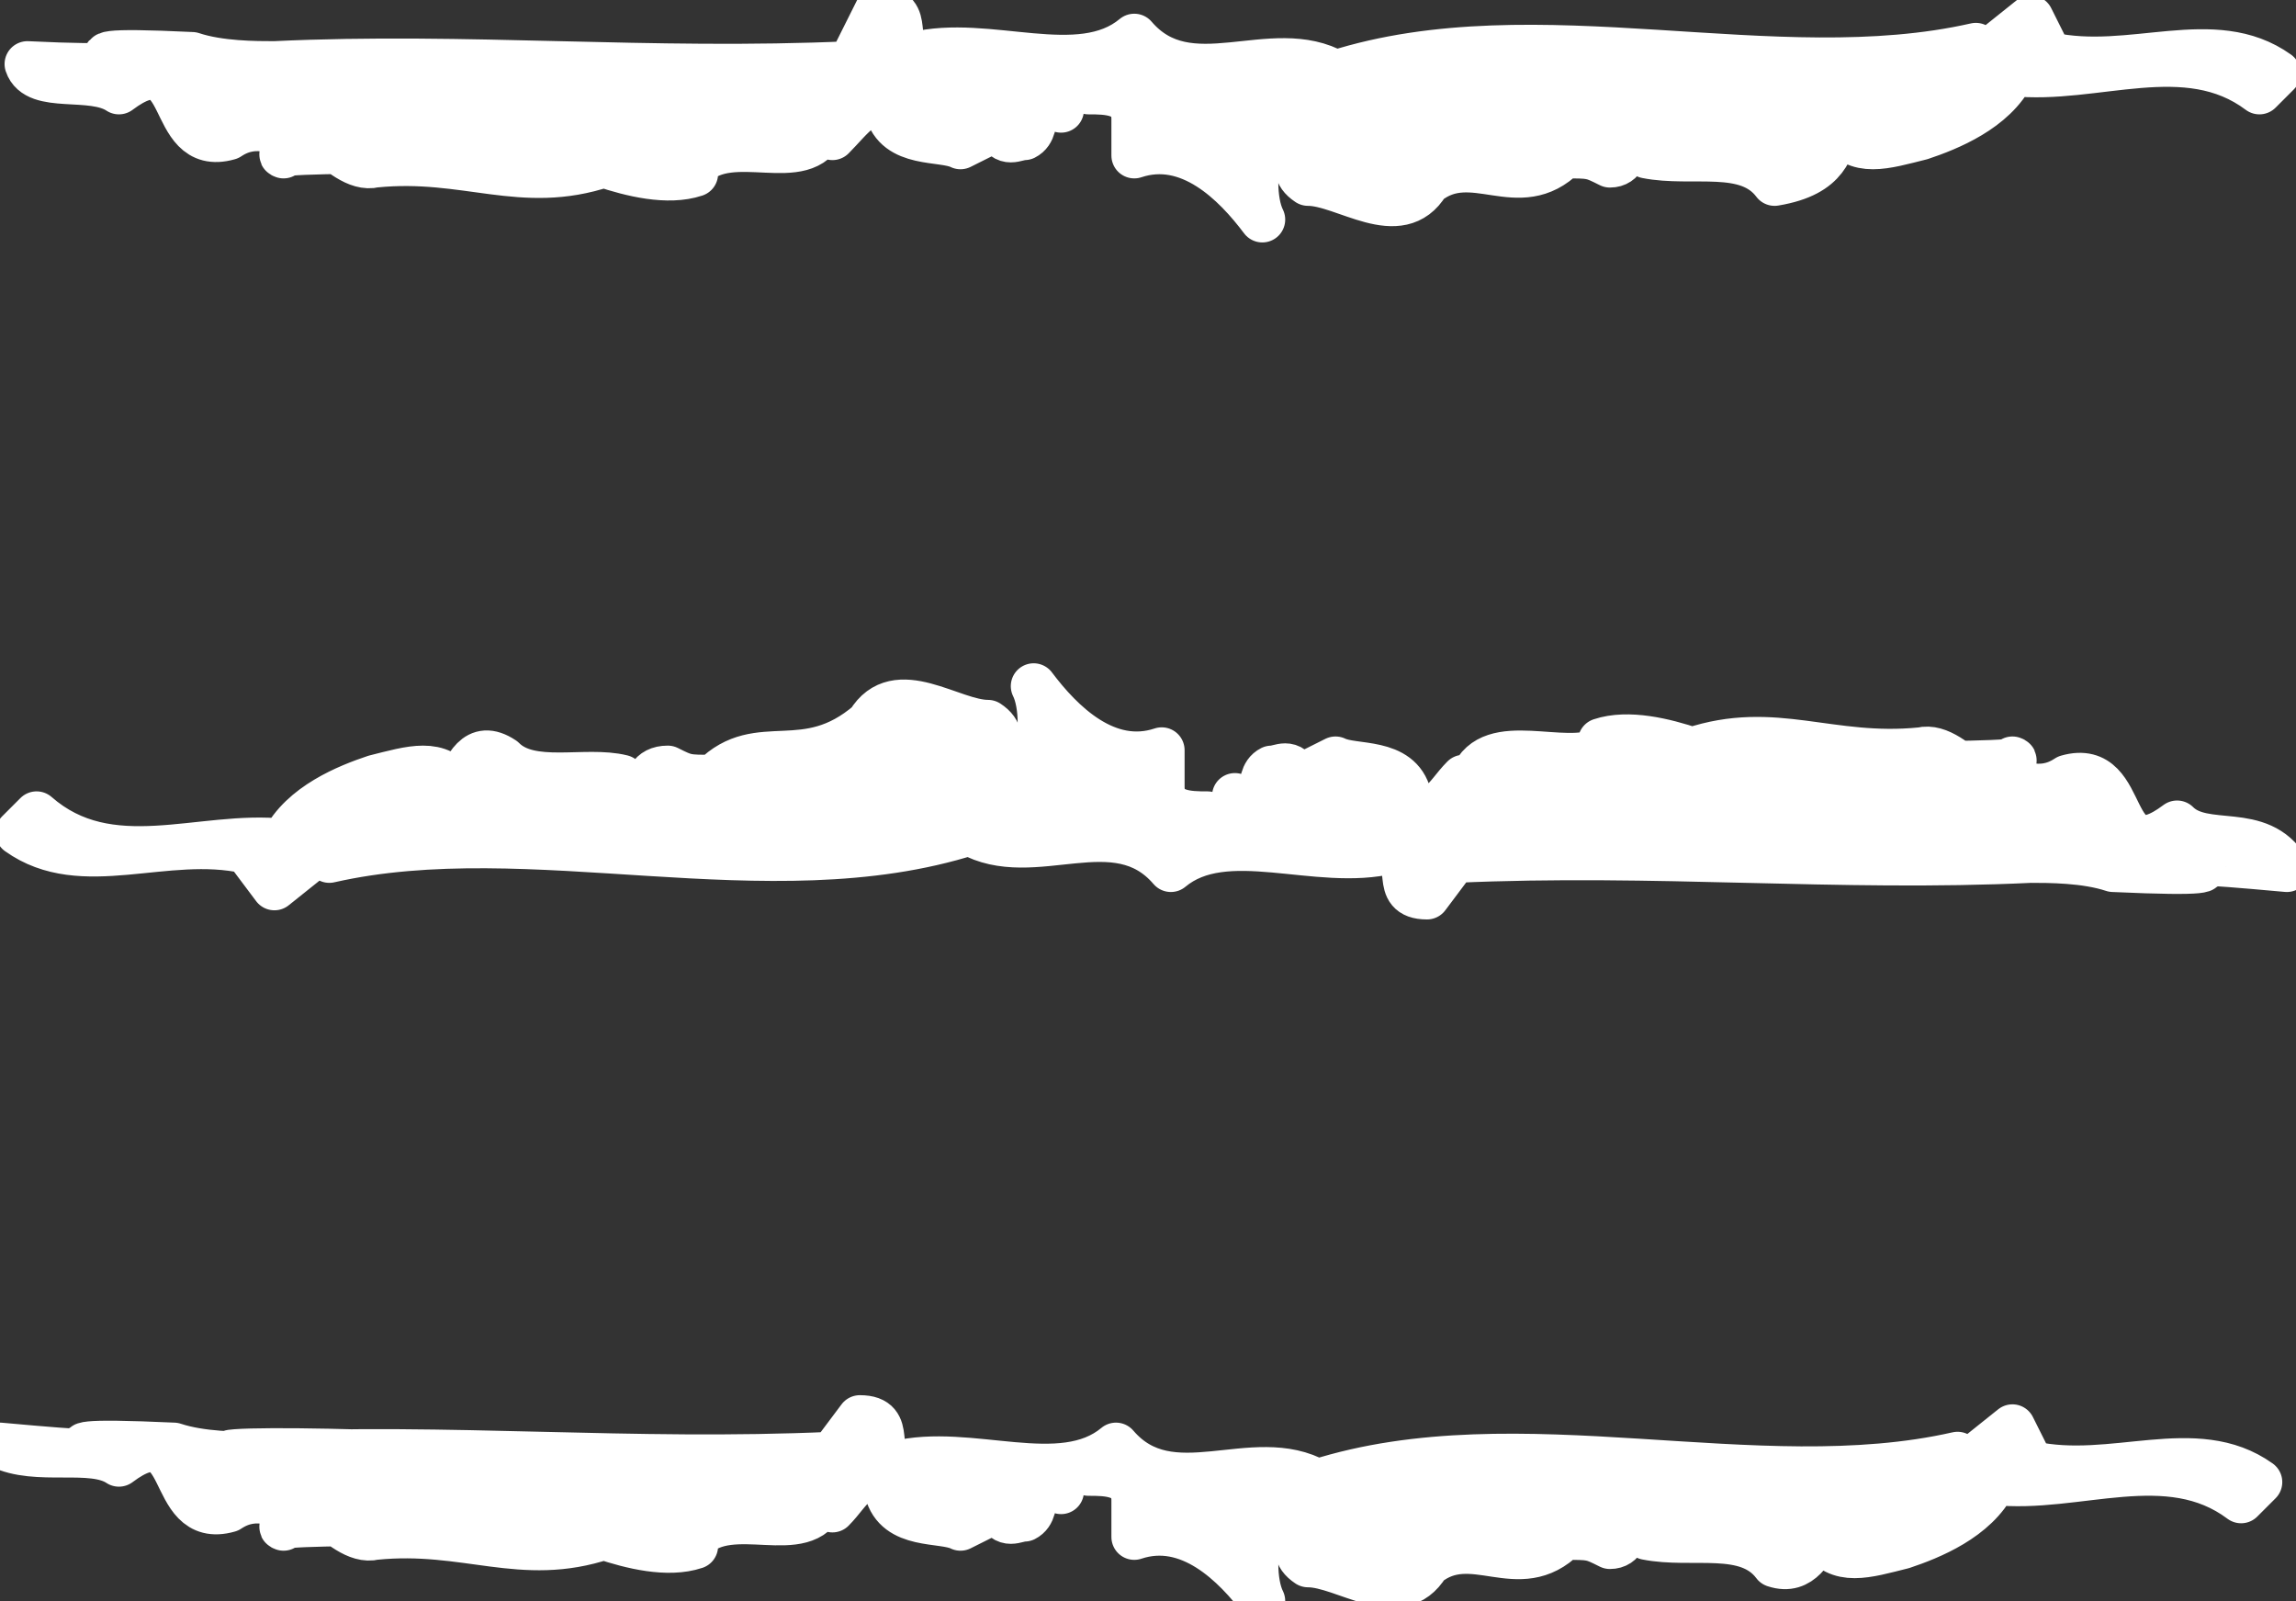
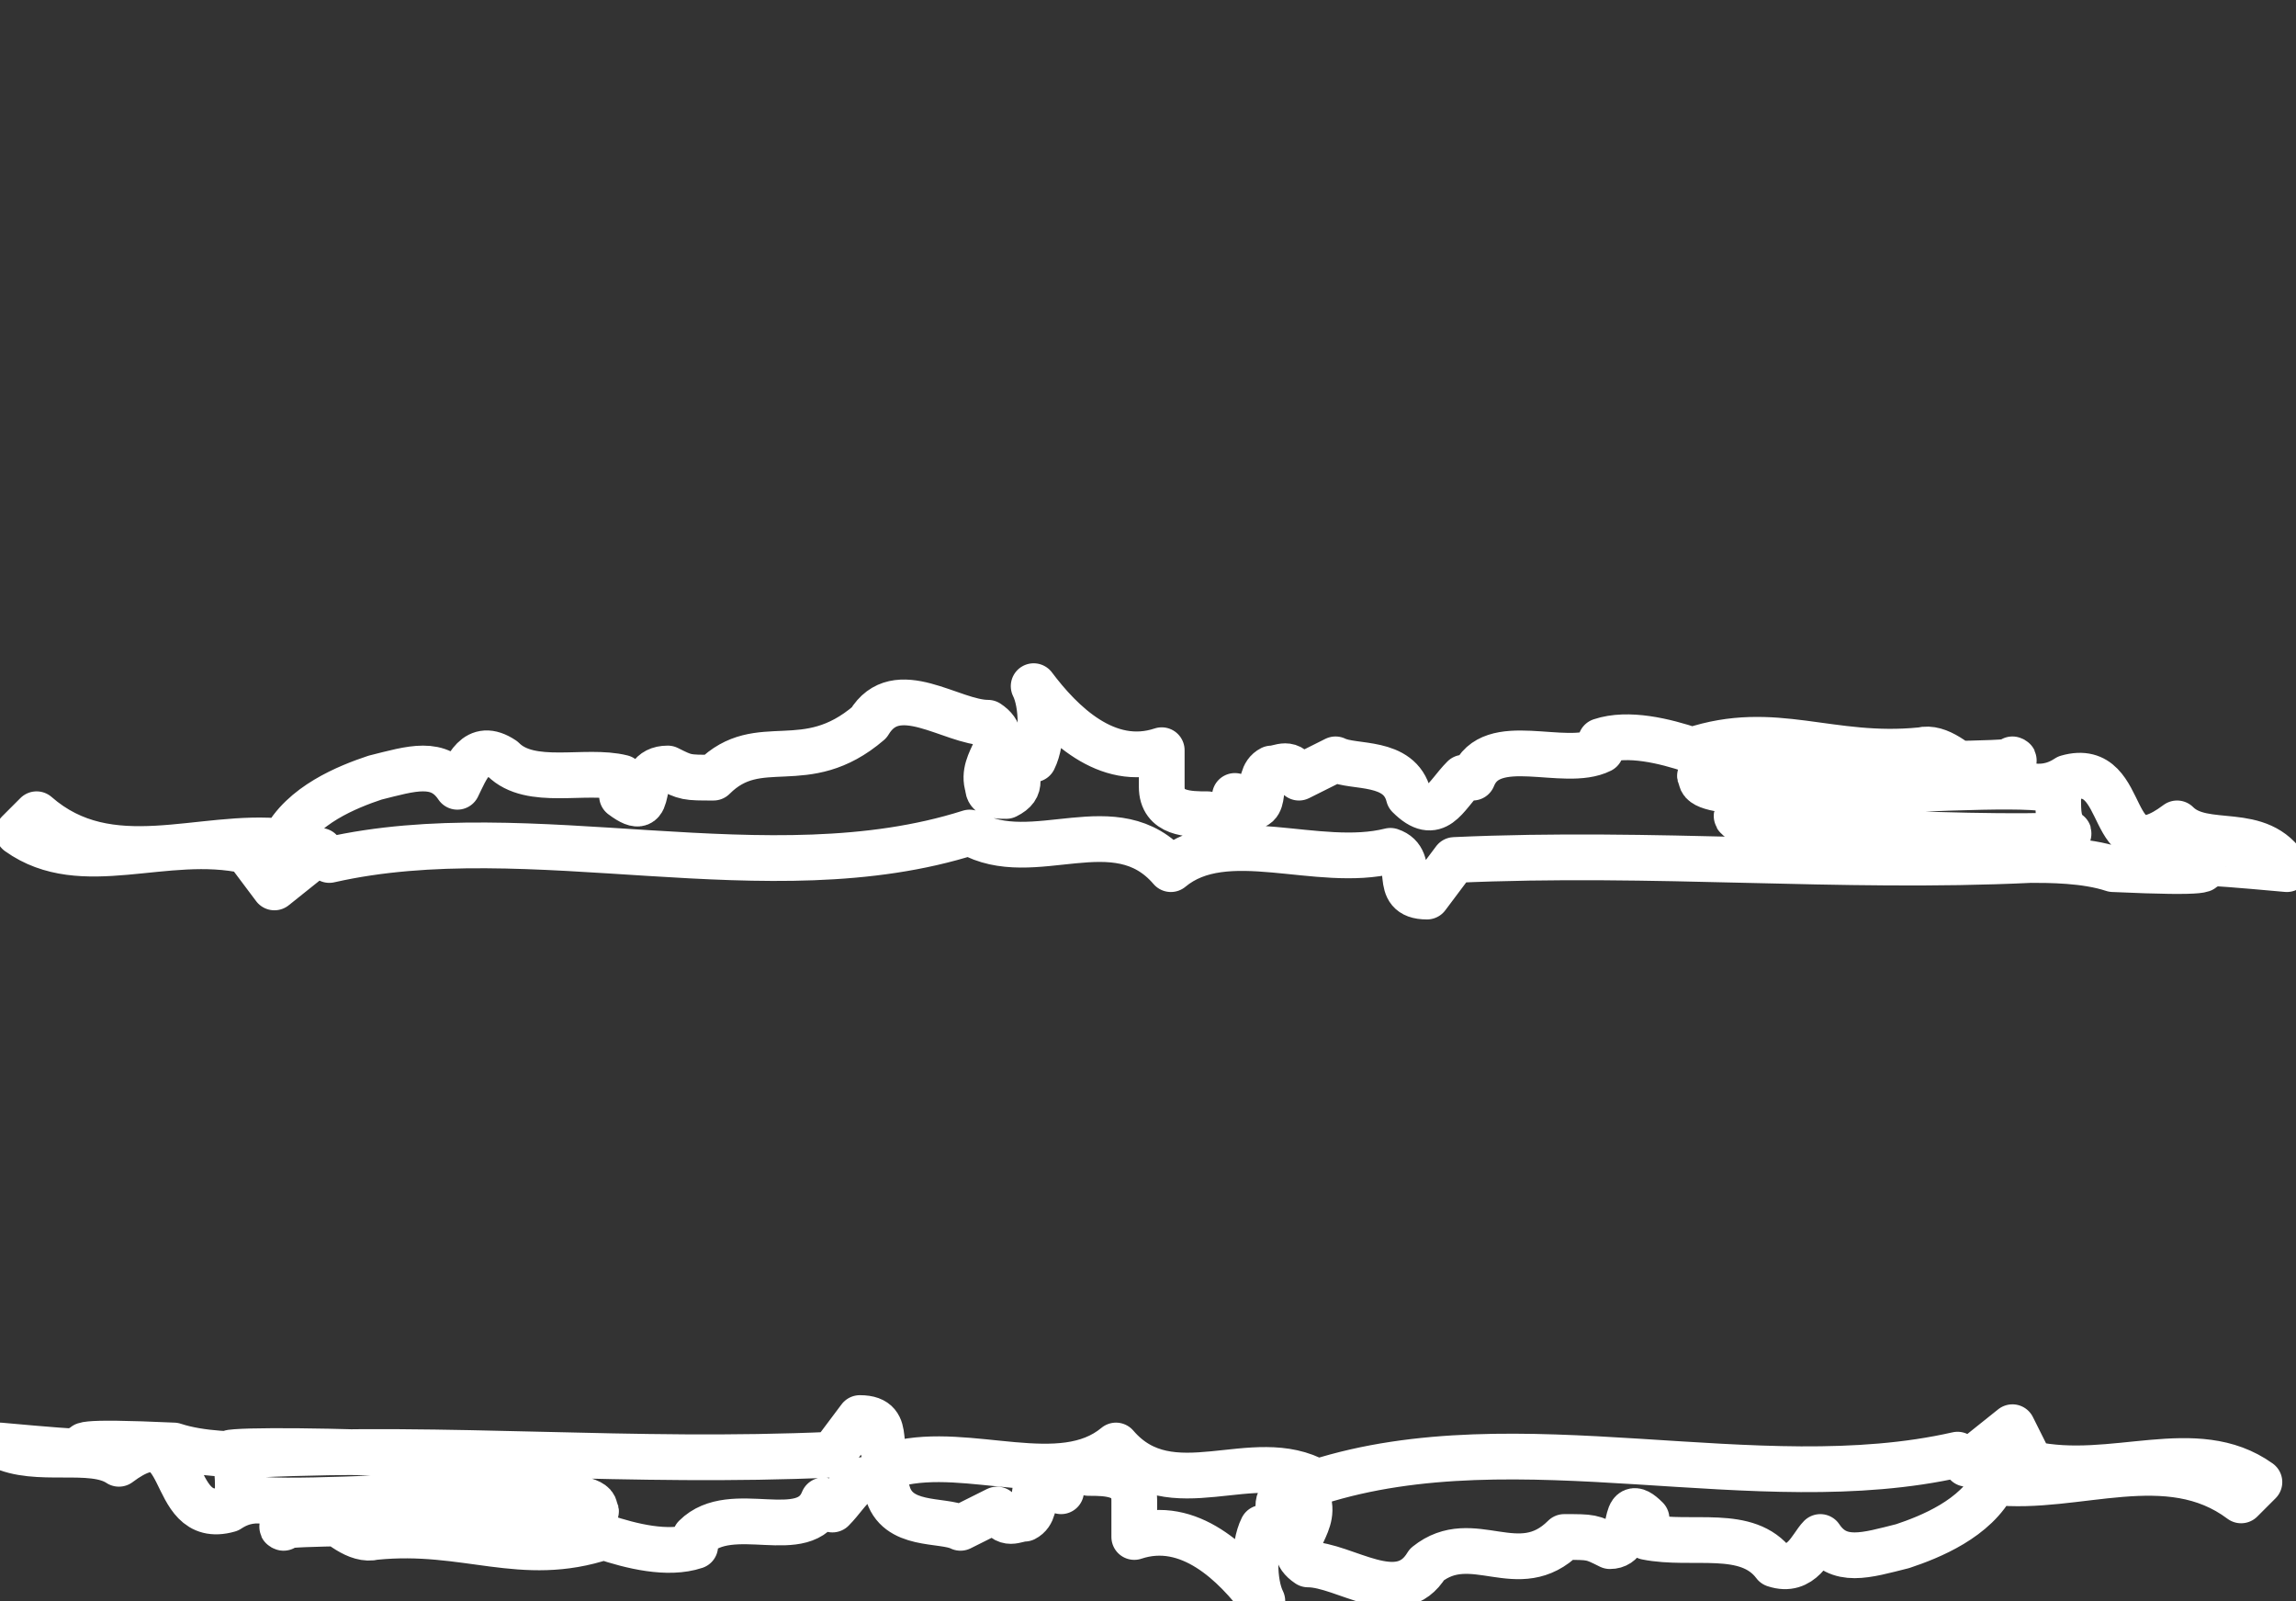
<svg xmlns="http://www.w3.org/2000/svg" version="1.1" id="Layer_1" x="0px" y="0px" width="25.1px" height="17.5px" viewBox="0 0 25.1 17.5" style="enable-background:new 0 0 25.1 17.5;" xml:space="preserve">
  <rect x="0" y="0" width="25.1" height="17.5" fill="#333333" stroke="none" />
  <style type="text/css">

	.st0{fill:none;stroke:#FFFFFF;stroke-width:0.5;stroke-linecap:round;stroke-linejoin:round;stroke-miterlimit:10;}
	.st1{fill:#FFFFFF;}

</style>
  <g>
-     <path class="st1" d="M1.3,1c0.8-0.6,0.5,0.7,1.2,0.5c0.6-0.4,1.1,0.6,1.7-0.1c0.2,0.2,0.4,0.4,0.8,0.3c0.4-0.3,0.9,0,1.2-0.5   L6.1,1.2C6.3,1,2.1,0.9,2.5,0.9C2.6,1,2.6,1.2,2.6,1.3c-0.2,0.3,4-0.2,3.9,0.2c0.3,0.2-3.7,0.1-3.4,0.2c0.2-0.7,0.6,0.2,1,0.1   c1-0.1,1.6,0.3,2.5,0c0.3,0.1,0.7,0.2,1,0.1l0-0.1C8,1.4,8.8,1.9,9,1.4l0.1,0.1C9.3,1.3,9.5,1,9.7,1.2c0.1,0.4,0.6,0.3,0.8,0.4   l0.4-0.2c0.1,0.2,0.2,0.1,0.3,0.1c0.2-0.1,0-0.5,0.3-0.4l0.1,0.1c-0.1-0.2,0.2-0.3,0.3-0.2c0.2,0,0.5,0,0.5,0.3l0,0.4   c0.6-0.2,1.1,0.3,1.4,0.7c-0.1-0.2-0.1-0.6,0-0.8l0.2,0c0-0.2-0.1-0.3,0.1-0.4c0.1,0,0.2,0,0.2,0.1c0.1,0.3-0.3,0.5,0,0.7   c0.4,0,1,0.5,1.3,0c0.5-0.4,1,0.2,1.5-0.3c0.3,0,0.3,0,0.5,0.1c0.3,0,0.1-0.6,0.4-0.3l0,0.2c0.5,0.1,1.1-0.1,1.4,0.3   C20,1.9,20,1.6,20.1,1.4c0.2,0.3,0.5,0.2,0.9,0.1c0.3-0.1,0.8-0.3,1-0.7c0.9,0.1,1.9-0.4,2.7,0.2l0.2-0.2c-0.7-0.5-1.6,0-2.5-0.2   l-0.2-0.4l-0.5,0.4l-0.1-0.1c-2.2,0.5-4.8-0.4-7,0.3c-0.7-0.4-1.6,0.3-2.2-0.4c-0.6,0.5-1.6,0-2.4,0.2c-0.3-0.1,0-0.5-0.4-0.5   L9.3,0.7C7.1,0.8,5.1,0.6,3,0.7c-0.2,0-0.6,0-0.9-0.1C0,0.5,2.4,0.8,0.3,0.7C0.4,1,1,0.8,1.3,1" />
-     <path class="st0" d="M1.3,1c0.8-0.6,0.5,0.7,1.2,0.5c0.6-0.4,1.1,0.6,1.7-0.1c0.2,0.2,0.4,0.4,0.8,0.3c0.4-0.3,0.9,0,1.2-0.5   L6.1,1.2C6.3,1,2.1,0.9,2.5,0.9C2.6,1,2.6,1.2,2.6,1.3c-0.2,0.3,4-0.2,3.9,0.2c0.3,0.2-3.7,0.1-3.4,0.2c0.2-0.7,0.6,0.2,1,0.1   c1-0.1,1.6,0.3,2.5,0c0.3,0.1,0.7,0.2,1,0.1l0-0.1C8,1.4,8.8,1.9,9,1.4l0.1,0.1C9.3,1.3,9.5,1,9.7,1.2c0.1,0.4,0.6,0.3,0.8,0.4   l0.4-0.2c0.1,0.2,0.2,0.1,0.3,0.1c0.2-0.1,0-0.5,0.3-0.4l0.1,0.1c-0.1-0.2,0.2-0.3,0.3-0.2c0.2,0,0.5,0,0.5,0.3l0,0.4   c0.6-0.2,1.1,0.3,1.4,0.7c-0.1-0.2-0.1-0.6,0-0.8l0.2,0c0-0.2-0.1-0.3,0.1-0.4c0.1,0,0.2,0,0.2,0.1c0.1,0.3-0.3,0.5,0,0.7   c0.4,0,1,0.5,1.3,0c0.5-0.4,1,0.2,1.5-0.3c0.3,0,0.3,0,0.5,0.1c0.3,0,0.1-0.6,0.4-0.3l0,0.2c0.5,0.1,1.1-0.1,1.4,0.3   C20,1.9,20,1.6,20.1,1.4c0.2,0.3,0.5,0.2,0.9,0.1c0.3-0.1,0.8-0.3,1-0.7c0.9,0.1,1.9-0.4,2.7,0.2l0.2-0.2c-0.7-0.5-1.6,0-2.5-0.2   l-0.2-0.4l-0.5,0.4l-0.1-0.1c-2.2,0.5-4.8-0.4-7,0.3c-0.7-0.4-1.6,0.3-2.2-0.4c-0.6,0.5-1.6,0-2.4,0.2c-0.3-0.1,0-0.5-0.4-0.5   L9.3,0.7C7.1,0.8,5.1,0.6,3,0.7c-0.2,0-0.6,0-0.9-0.1C0,0.5,2.4,0.8,0.3,0.7C0.4,1,1,0.8,1.3,1z" />
-     <path class="st1" d="M1.3,16c0.8-0.6,0.5,0.7,1.2,0.5c0.6-0.4,1.1,0.6,1.7-0.1c0.2,0.2,0.4,0.4,0.8,0.3c0.4-0.3,0.9,0,1.2-0.5   l-0.1-0.1c0.3-0.2-3.9-0.3-3.6-0.2c0.1,0.1,0.1,0.2,0.1,0.4c-0.2,0.3,4-0.2,3.9,0.2c0.3,0.2-3.7,0.1-3.4,0.2c0.2-0.7,0.6,0.2,1,0.1   c1-0.1,1.6,0.3,2.5,0c0.3,0.1,0.7,0.2,1,0.1l0-0.1C8,16.4,8.8,16.9,9,16.4l0.1,0.1c0.2-0.2,0.3-0.5,0.6-0.2   c0.1,0.4,0.6,0.3,0.8,0.4l0.4-0.2c0.1,0.2,0.2,0.1,0.3,0.1c0.2-0.1,0-0.5,0.3-0.4l0.1,0.1c-0.1-0.2,0.2-0.3,0.3-0.2   c0.2,0,0.5,0,0.5,0.3l0,0.4c0.6-0.2,1.1,0.3,1.4,0.7c-0.1-0.2-0.1-0.6,0-0.8l0.2,0c0-0.2-0.1-0.3,0.1-0.4c0.1,0,0.2,0,0.2,0.1   c0.1,0.3-0.3,0.5,0,0.7c0.4,0,1,0.5,1.3,0c0.5-0.4,1,0.2,1.5-0.3c0.3,0,0.3,0,0.5,0.1c0.3,0,0.1-0.6,0.4-0.3l0,0.2   c0.5,0.1,1.1-0.1,1.4,0.3c0.3,0.1,0.4-0.2,0.5-0.3c0.2,0.3,0.5,0.2,0.9,0.1c0.3-0.1,0.8-0.3,1-0.7c0.9,0.1,1.9-0.4,2.7,0.2l0.2-0.2   c-0.7-0.5-1.6,0-2.5-0.2l-0.2-0.4l-0.5,0.4l-0.1-0.1c-2.2,0.5-4.8-0.4-7,0.3c-0.7-0.4-1.6,0.3-2.2-0.4c-0.6,0.5-1.6,0-2.4,0.2   c-0.3-0.1,0-0.5-0.4-0.5l-0.3,0.4c-2.2,0.1-4.2-0.1-6.3,0c-0.2,0-0.6,0-0.9-0.1c-2.2-0.1,0.3,0.2-1.9,0C0.4,16,1,15.8,1.3,16" />
    <path class="st0" d="M1.3,16c0.8-0.6,0.5,0.7,1.2,0.5c0.6-0.4,1.1,0.6,1.7-0.1c0.2,0.2,0.4,0.4,0.8,0.3c0.4-0.3,0.9,0,1.2-0.5   l-0.1-0.1c0.3-0.2-3.9-0.3-3.6-0.2c0.1,0.1,0.1,0.2,0.1,0.4c-0.2,0.3,4-0.2,3.9,0.2c0.3,0.2-3.7,0.1-3.4,0.2c0.2-0.7,0.6,0.2,1,0.1   c1-0.1,1.6,0.3,2.5,0c0.3,0.1,0.7,0.2,1,0.1l0-0.1C8,16.4,8.8,16.9,9,16.4l0.1,0.1c0.2-0.2,0.3-0.5,0.6-0.2   c0.1,0.4,0.6,0.3,0.8,0.4l0.4-0.2c0.1,0.2,0.2,0.1,0.3,0.1c0.2-0.1,0-0.5,0.3-0.4l0.1,0.1c-0.1-0.2,0.2-0.3,0.3-0.2   c0.2,0,0.5,0,0.5,0.3l0,0.4c0.6-0.2,1.1,0.3,1.4,0.7c-0.1-0.2-0.1-0.6,0-0.8l0.2,0c0-0.2-0.1-0.3,0.1-0.4c0.1,0,0.2,0,0.2,0.1   c0.1,0.3-0.3,0.5,0,0.7c0.4,0,1,0.5,1.3,0c0.5-0.4,1,0.2,1.5-0.3c0.3,0,0.3,0,0.5,0.1c0.3,0,0.1-0.6,0.4-0.3l0,0.2   c0.5,0.1,1.1-0.1,1.4,0.3c0.3,0.1,0.4-0.2,0.5-0.3c0.2,0.3,0.5,0.2,0.9,0.1c0.3-0.1,0.8-0.3,1-0.7c0.9,0.1,1.9-0.4,2.7,0.2l0.2-0.2   c-0.7-0.5-1.6,0-2.5-0.2l-0.2-0.4l-0.5,0.4l-0.1-0.1c-2.2,0.5-4.8-0.4-7,0.3c-0.7-0.4-1.6,0.3-2.2-0.4c-0.6,0.5-1.6,0-2.4,0.2   c-0.3-0.1,0-0.5-0.4-0.5l-0.3,0.4c-2.2,0.1-4.2-0.1-6.3,0c-0.2,0-0.6,0-0.9-0.1c-2.2-0.1,0.3,0.2-1.9,0C0.4,16,1,15.8,1.3,16z" />
-     <path class="st1" d="M23.8,9c-0.8,0.6-0.5-0.7-1.2-0.5C22,8.9,21.5,7.9,21,8.6c-0.2-0.2-0.4-0.4-0.8-0.3c-0.4,0.3-0.9,0-1.2,0.5   L19,8.9c-0.3,0.2,3.9,0.3,3.6,0.2c-0.1-0.1-0.1-0.2-0.1-0.4c0.2-0.3-4,0.2-3.9-0.2c-0.3-0.2,3.7-0.1,3.4-0.2   c-0.2,0.7-0.6-0.2-1-0.1c-1,0.1-1.6-0.3-2.5,0c-0.3-0.1-0.7-0.2-1-0.1l0,0.1c-0.4,0.2-1.2-0.2-1.4,0.3L16,8.5   c-0.2,0.2-0.3,0.5-0.6,0.2c-0.1-0.4-0.6-0.3-0.8-0.4l-0.4,0.2c-0.1-0.2-0.2-0.1-0.3-0.1c-0.2,0.1,0,0.5-0.3,0.4l-0.1-0.1   c0.1,0.2-0.2,0.3-0.3,0.2c-0.2,0-0.5,0-0.5-0.3l0-0.4c-0.6,0.2-1.1-0.3-1.4-0.7c0.1,0.2,0.1,0.6,0,0.8l-0.2,0   c0,0.2,0.1,0.3-0.1,0.4c-0.1,0-0.2,0-0.2-0.1c-0.1-0.3,0.3-0.5,0-0.7c-0.4,0-1-0.5-1.3,0C8.8,8.5,8.3,8,7.8,8.5   c-0.3,0-0.3,0-0.5-0.1C6.9,8.4,7.2,9,6.8,8.7l0-0.2C6.4,8.4,5.8,8.6,5.5,8.3C5.2,8.1,5.1,8.4,5,8.6C4.8,8.3,4.5,8.4,4.1,8.5   c-0.3,0.1-0.8,0.3-1,0.7C2.2,9.1,1.2,9.6,0.4,8.9L0.2,9.1c0.7,0.5,1.6,0,2.5,0.2L3,9.7l0.5-0.4l0.1,0.1c2.2-0.5,4.8,0.4,7-0.3   c0.7,0.4,1.6-0.3,2.2,0.4c0.6-0.5,1.6,0,2.4-0.2c0.3,0.1,0,0.5,0.4,0.5l0.3-0.4c2.2-0.1,4.2,0.1,6.3,0c0.2,0,0.6,0,0.9,0.1   c2.2,0.1-0.3-0.2,1.9,0C24.7,9,24.1,9.3,23.8,9" />
    <path class="st0" d="M23.8,9c-0.8,0.6-0.5-0.7-1.2-0.5C22,8.9,21.5,7.9,21,8.6c-0.2-0.2-0.4-0.4-0.8-0.3c-0.4,0.3-0.9,0-1.2,0.5   L19,8.9c-0.3,0.2,3.9,0.3,3.6,0.2c-0.1-0.1-0.1-0.2-0.1-0.4c0.2-0.3-4,0.2-3.9-0.2c-0.3-0.2,3.7-0.1,3.4-0.2   c-0.2,0.7-0.6-0.2-1-0.1c-1,0.1-1.6-0.3-2.5,0c-0.3-0.1-0.7-0.2-1-0.1l0,0.1c-0.4,0.2-1.2-0.2-1.4,0.3L16,8.5   c-0.2,0.2-0.3,0.5-0.6,0.2c-0.1-0.4-0.6-0.3-0.8-0.4l-0.4,0.2c-0.1-0.2-0.2-0.1-0.3-0.1c-0.2,0.1,0,0.5-0.3,0.4l-0.1-0.1   c0.1,0.2-0.2,0.3-0.3,0.2c-0.2,0-0.5,0-0.5-0.3l0-0.4c-0.6,0.2-1.1-0.3-1.4-0.7c0.1,0.2,0.1,0.6,0,0.8l-0.2,0   c0,0.2,0.1,0.3-0.1,0.4c-0.1,0-0.2,0-0.2-0.1c-0.1-0.3,0.3-0.5,0-0.7c-0.4,0-1-0.5-1.3,0C8.8,8.5,8.3,8,7.8,8.5   c-0.3,0-0.3,0-0.5-0.1C6.9,8.4,7.2,9,6.8,8.7l0-0.2C6.4,8.4,5.8,8.6,5.5,8.3C5.2,8.1,5.1,8.4,5,8.6C4.8,8.3,4.5,8.4,4.1,8.5   c-0.3,0.1-0.8,0.3-1,0.7C2.2,9.1,1.2,9.6,0.4,8.9L0.2,9.1c0.7,0.5,1.6,0,2.5,0.2L3,9.7l0.5-0.4l0.1,0.1c2.2-0.5,4.8,0.4,7-0.3   c0.7,0.4,1.6-0.3,2.2,0.4c0.6-0.5,1.6,0,2.4-0.2c0.3,0.1,0,0.5,0.4,0.5l0.3-0.4c2.2-0.1,4.2,0.1,6.3,0c0.2,0,0.6,0,0.9,0.1   c2.2,0.1-0.3-0.2,1.9,0C24.7,9,24.1,9.3,23.8,9z" />
  </g>
</svg>